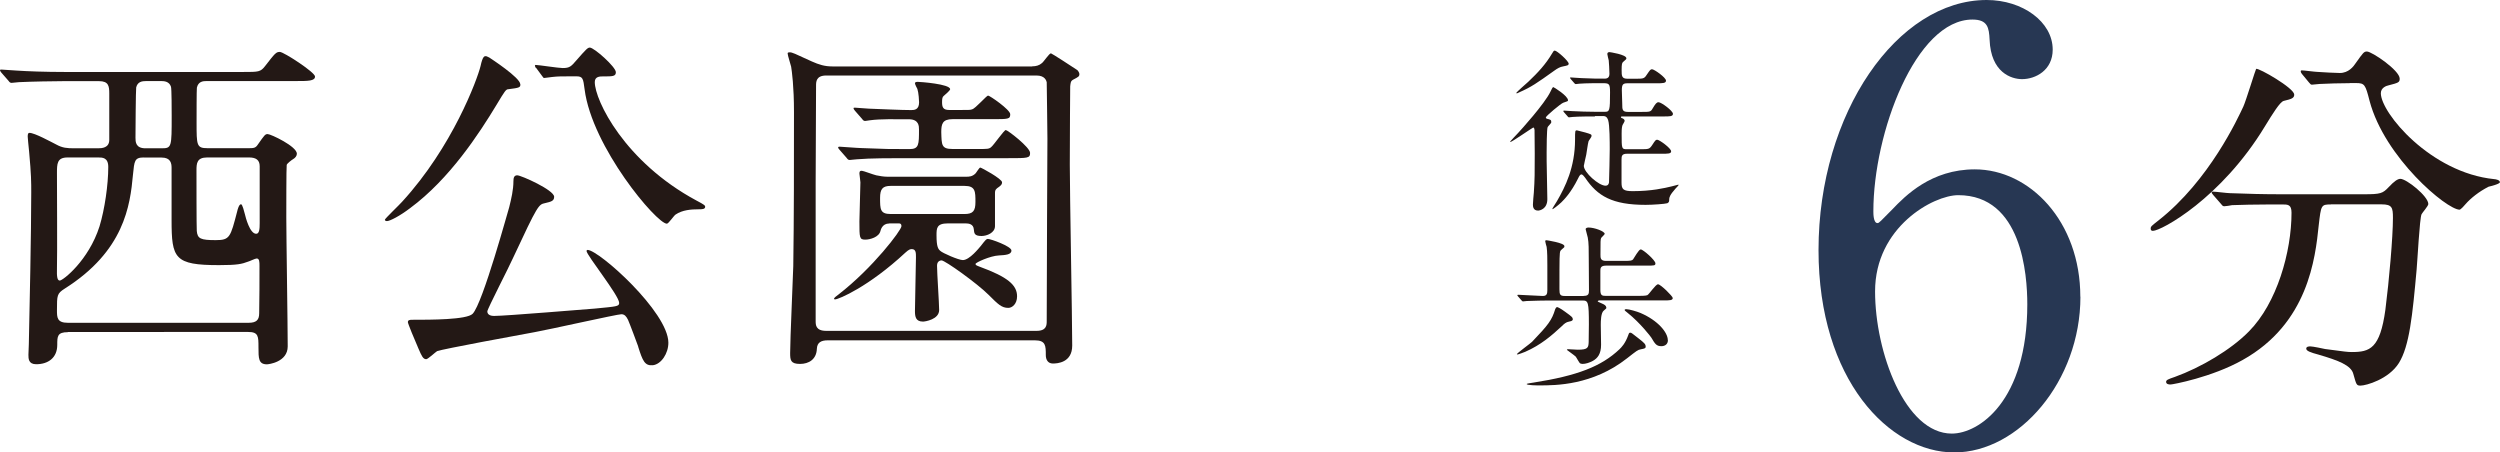
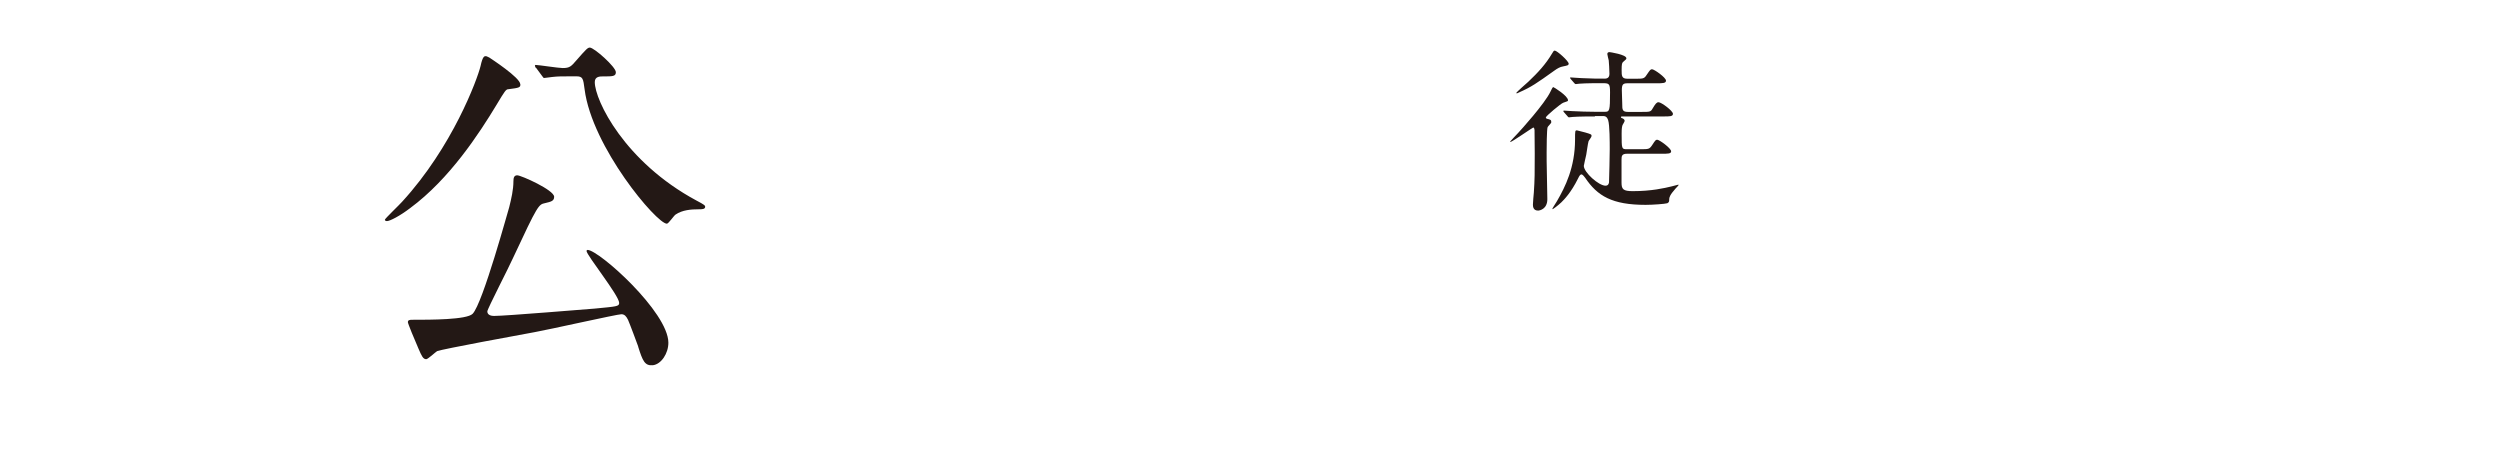
<svg xmlns="http://www.w3.org/2000/svg" id="_レイヤー_2" viewBox="0 0 247.99 44.88">
  <defs>
    <style>.cls-1{fill:#273753;}.cls-1,.cls-2{stroke-width:0px;}.cls-2{fill:#231815;}</style>
  </defs>
  <g id="_レイヤー_1-2">
-     <path class="cls-2" d="M6.73,32.95c-1.05,0-1.05.42-1.05,1.26,0,1.29-.91,1.92-2.09,1.92-.77,0-.77-.56-.77-.94,0-.17.04-.87.04-1.05.07-3.24.24-11.13.24-15.07,0-.98,0-1.74-.21-4.01-.07-.7-.14-1.39-.14-1.5,0-.14,0-.38.17-.38.52,0,2.09.87,2.65,1.15.63.35,1.08.38,1.81.38h2.34c.38,0,1.12-.03,1.12-.84v-4.6c0-.73-.07-1.22-1.01-1.22h-3.56c-.84,0-3.17.04-4.39.1-.1,0-.63.07-.73.07-.14,0-.21-.07-.31-.21l-.7-.8q-.14-.17-.14-.24c0-.07.07-.07.14-.07.21,0,1.26.1,1.5.1,1.01.07,2.83.14,4.81.14h17.65c1.57,0,1.74,0,2.2-.59.98-1.26,1.08-1.4,1.46-1.4s3.49,2.02,3.49,2.44c0,.45-.7.45-1.85.45h-8.89c-.38,0-.84.04-.98.66-.03.21-.03,2.93-.03,3.45,0,2.27,0,2.55,1.08,2.55h4.15c.45,0,.63-.03.84-.35.66-.94.73-1.05.98-1.05.31,0,2.9,1.22,2.9,1.95,0,.21-.17.42-.35.52-.17.1-.63.45-.66.59-.04.21-.04,4.64-.04,5.23,0,1.81.14,10.74.14,12.77,0,1.57-1.92,1.78-2.06,1.78-.84,0-.84-.59-.84-1.71,0-1.05,0-1.5-1.01-1.5H6.73ZM6.7,15.62c-1.05,0-1.05.63-1.05,1.57,0,1.5.04,8.09,0,9.42-.03.87.04,1.22.28,1.22.31,0,2.86-1.99,3.94-5.37.52-1.71.87-4.15.87-5.9,0-.94-.59-.94-.98-.94h-3.07ZM14.27,15.62c-.94,0-.94.35-1.08,1.71-.28,3.07-.87,7.57-6.77,11.3-.77.49-.77.66-.77,2.13,0,.73,0,1.26,1.08,1.26h17.93c.77,0,1.05-.28,1.05-.94.03-1.5.03-3.24.03-4.71,0-.38,0-.73-.28-.73-.14,0-.7.28-.84.31-.63.24-1.08.35-2.89.35-4.43,0-4.71-.66-4.71-4.46v-5.2c0-.45-.1-1.01-.98-1.01h-1.78ZM16.05,14.71c.98,0,.98-.14.98-3.21,0-.49,0-2.72-.07-2.9-.17-.52-.66-.56-.98-.56h-1.46c-.45,0-.87.07-1.01.63-.04.21-.07,4.39-.07,4.99,0,.38,0,1.05.98,1.05h1.64ZM20.54,15.62c-1.01,0-1.05.59-1.05,1.26,0,.56,0,5.72.03,6.03.07.77.38.91,1.88.91,1.4,0,1.46-.28,2.13-2.86.04-.17.17-.7.38-.7.14,0,.31.73.38.98.07.31.49,1.95,1.12,1.95.31,0,.35-.45.35-1.05v-5.65c0-.63-.38-.87-1.05-.87h-4.19Z" />
    <path class="cls-2" d="M51.62,8.36c0,.31-.07.35-1.19.49-.24,0-.35.17-1.19,1.57-1.71,2.83-4.64,7.33-8.55,10.22-1.05.8-2.02,1.29-2.3,1.29-.04,0-.21,0-.21-.14,0-.1,1.47-1.5,1.71-1.78,4.99-5.44,7.46-12.14,7.78-13.46.21-.98.38-.98.52-.98.1,0,.24.1.35.14.1.07,3.07,1.99,3.07,2.65ZM63.31,34.38c-.1-.28-.84-2.27-1.01-2.65-.17-.35-.35-.56-.66-.56-.42,0-7.25,1.54-8.62,1.78-1.54.28-9.1,1.67-9.66,1.88-.17.1-.91.8-1.08.8-.31,0-.45-.31-.77-1.05-.38-.87-1.05-2.48-1.05-2.62,0-.21.17-.24.42-.24,1.85,0,5.41,0,6-.59,1.01-1.01,3.59-10.5,3.63-10.57.21-.84.42-1.74.42-2.58,0-.35.07-.59.38-.59.38,0,3.66,1.46,3.66,2.13,0,.42-.31.49-.91.63-.63.14-.7.14-3.17,5.44-.38.87-2.55,5.06-2.55,5.3,0,.38.42.45.66.45,1.19,0,9.52-.7,10.01-.73,2.16-.21,2.41-.21,2.41-.56,0-.73-3.24-4.74-3.24-5.16,0-.04.07-.1.1-.1,1.12,0,8.02,6.17,8.02,9.21,0,1.05-.7,2.13-1.54,2.23-.8.07-1.01-.42-1.46-1.85ZM53.16,6.75s-.1-.17-.1-.24c0-.03.03-.07.07-.07.28,0,2.27.31,2.69.31.7,0,.84-.17,1.36-.77.98-1.12,1.12-1.26,1.33-1.26.42,0,2.58,1.92,2.58,2.44,0,.42-.31.42-1.29.42-.28,0-.8,0-.8.56,0,1.81,2.96,7.92,10.08,11.75.8.42.87.49.87.63,0,.24-.35.24-.59.24-.84,0-1.67.07-2.34.52-.17.1-.7.91-.87.91-1.01,0-7.43-7.6-8.16-13.33-.14-1.08-.17-1.29-.84-1.29-1.54,0-1.78,0-2.41.07-.1,0-.66.1-.8.1-.07-.07-.14-.17-.17-.21l-.59-.8Z" />
-     <path class="cls-2" d="M102.4,6.58c.38,0,.7-.1.94-.31.17-.1.73-.98.91-.98.07,0,2.23,1.4,2.58,1.64.04,0,.24.24.24.42,0,.24-.1.28-.63.56-.24.14-.24.31-.28.66,0,.45-.04,4.25-.04,7.78,0,2.86.24,15.38.24,17.93,0,1.71-1.5,1.78-1.92,1.78-.49,0-.7-.38-.7-.84,0-.91,0-1.46-1.08-1.46h-20.55c-.66,0-1.05.21-1.08.84-.04,1.05-.8,1.5-1.67,1.5-.94,0-.98-.38-.98-1.08,0-1.36.28-7.4.31-8.62.07-4.6.07-10.5.07-15.28,0-2.58-.21-4.05-.28-4.5-.04-.21-.35-1.12-.35-1.33,0-.1.14-.1.21-.1.24,0,.45.1,2.2.91.7.31,1.26.49,2.02.49h19.81ZM81.96,7.49c-1.01,0-1.01.63-1.01,1.01,0,1.54-.04,8.2-.04,9.56v13.78c0,.38,0,.98,1.05.98h20.86c1.01,0,1.01-.59,1.01-.98,0-4.78.07-17.27.07-18.07,0-.87-.07-5.48-.07-5.62-.04-.14-.17-.66-1.01-.66h-20.86ZM88.21,22.17c-.7,0-.84.63-.87.73-.14.63-1.05.87-1.5.87-.59,0-.59-.17-.59-1.81,0-.63.1-3.31.1-3.87,0-.14-.1-.77-.1-.87,0-.24.07-.28.24-.28.14,0,1.12.38,1.43.45.31.07.77.14,1.08.14h7.88c.21,0,.59,0,.91-.35.07-.07.35-.56.45-.56s2.16,1.12,2.16,1.46c0,.24-.14.35-.49.59-.21.17-.21.31-.21.52v3.24c0,.66-.8.98-1.33.98-.73,0-.73-.28-.77-.66-.04-.52-.49-.59-.8-.59h-1.78c-1.12,0-1.12.49-1.12,1.19,0,1.15.17,1.36.38,1.54.21.21,1.81.91,2.23.91.66,0,1.6-1.19,1.78-1.4.49-.63.56-.7.7-.7.28,0,2.34.73,2.34,1.15s-.59.45-1.26.49c-.84.04-2.3.7-2.3.84,0,.1.04.14.42.28,2.76,1.01,3.7,1.81,3.7,2.93,0,.77-.49,1.15-.87,1.15-.66,0-1.01-.35-1.95-1.29-1.15-1.15-4.33-3.42-4.67-3.42-.07,0-.45.03-.45.52,0,.7.21,3.77.21,4.4,0,.94-1.4,1.15-1.6,1.15-.73,0-.8-.49-.8-1.05,0-.84.1-4.57.1-5.34,0-.42,0-.8-.42-.8-.14,0-.28.03-.63.35-3.63,3.38-6.63,4.64-6.98,4.64-.07,0-.1-.03-.1-.07,0-.07.24-.28.45-.42,3.42-2.65,6.24-6.38,6.24-6.77,0-.28-.17-.28-.28-.28h-.94ZM95.32,10.91c.87,0,.94,0,1.12-.07.31-.07,1.43-1.36,1.57-1.36.17,0,2.2,1.4,2.2,1.85,0,.49-.17.49-1.81.49h-3.91c-1.01,0-1.12.49-1.12,1.29.04,1.26,0,1.67,1.12,1.67h2.48c.98,0,1.12,0,1.33-.17.28-.21,1.29-1.71,1.47-1.71s2.41,1.71,2.41,2.27c0,.52-.21.52-2.16.52h-10.6c-.8,0-3.17,0-4.4.11-.14,0-.63.07-.73.07-.14,0-.21-.07-.31-.21l-.7-.8c-.07-.07-.14-.17-.14-.24,0-.04.04-.07.14-.07.14,0,1.85.14,2.2.14,2.55.1,2.62.1,4.74.1.94,0,.94-.45.94-1.95,0-.31,0-1.01-1.01-1.01-1.36,0-2.83-.04-3.84.1-.1,0-.38.07-.49.07-.14,0-.21-.07-.31-.21l-.7-.8c-.07-.1-.14-.17-.14-.24s.04-.07.14-.07c.14,0,1.22.1,1.4.1,1.12.04,3.21.14,4.19.14.31,0,.77-.04.77-.77,0-.14-.04-.94-.17-1.33-.04-.07-.24-.45-.24-.56,0-.14.21-.14.28-.14.21,0,3.21.21,3.21.73,0,.11-.38.45-.63.66-.14.1-.17.28-.17.63,0,.49.1.77.7.77h1.22ZM88.35,18.44c-.8,0-1.05.31-1.05,1.19,0,1.12,0,1.6,1.05,1.6h7.33c.84,0,1.08-.31,1.08-1.19,0-1.05,0-1.6-1.08-1.6h-7.33Z" />
-     <path class="cls-2" d="M227.58,9.37c0,.37-.26.45-1.05.64-.37.11-1.05,1.2-1.87,2.54-4.33,7.14-10.28,10.35-11.1,10.35-.15,0-.22-.07-.22-.22,0-.22.07-.26.78-.82,5.04-3.96,7.88-10.16,8.41-11.29.26-.56,1.23-3.74,1.27-3.74.26-.11,3.77,1.91,3.77,2.54ZM231.21,20.28c-.97,0-.97.07-1.2,2.05-.34,3.29-1.05,9.75-7.55,13.38-3.06,1.72-6.95,2.43-7.14,2.43-.11,0-.45,0-.45-.26,0-.19.19-.26.86-.49,2.58-.93,5.57-2.69,7.36-4.52,2.77-2.8,4.22-7.88,4.22-11.77,0-.82-.37-.82-.93-.82h-1.12c-1.38,0-3.18.04-3.85.07-.15.04-.67.11-.78.11-.15,0-.22-.11-.34-.26l-.75-.86c-.11-.15-.15-.19-.15-.22,0-.08.04-.11.15-.11.26,0,1.38.15,1.64.15,1.83.07,3.36.11,5.12.11h8.18c1.68,0,1.87-.08,2.47-.71.56-.6.9-.82,1.16-.82.6,0,2.77,1.72,2.77,2.5,0,.19-.6.86-.67,1.01-.19.37-.41,4.63-.49,5.49-.41,4.52-.71,7.59-1.76,9.27-1.01,1.61-3.25,2.24-3.81,2.24-.41,0-.41-.11-.71-1.16-.22-.86-1.5-1.34-3.44-1.91-.82-.22-1.23-.37-1.23-.6s.34-.22.41-.22c.26,0,1.27.22,1.46.26,1.98.26,2.2.3,2.65.3,1.79,0,2.8-.34,3.33-4.19.37-2.88.75-7.21.75-9.12,0-1.01-.08-1.34-1.12-1.34h-5.04ZM233.08,8.25c-.93,0-2.21.04-2.99.08-.11,0-.64.07-.75.07s-.15-.04-.3-.22l-.71-.86c-.07-.08-.11-.19-.11-.26,0-.04.04-.08.11-.08.22,0,1.31.15,1.53.15.41.04,1.98.11,2.24.11.86,0,1.35-.63,1.57-.97.75-1.05.82-1.16,1.12-1.16.49,0,3.25,1.87,3.25,2.69,0,.37-.11.41-1.12.67-.19.04-.75.22-.75.78,0,1.94,4.93,7.88,11.25,8.52.11,0,.56.08.56.3,0,.19-.97.41-1.12.45-.97.49-1.79,1.16-2.28,1.72-.08.11-.49.56-.6.56-1.27,0-7.44-5.16-8.93-10.8-.41-1.61-.49-1.76-1.34-1.76h-.64Z" />
    <path class="cls-2" d="M152.21,12.86c0-.05-.02-.21-.12-.21-.05,0-2.11,1.43-2.25,1.43-.02,0-.04-.02-.04-.04s.7-.75.79-.85c.23-.24,2.65-2.91,3.21-4.1.1-.21.21-.45.28-.45.05,0,1.46.87,1.46,1.31,0,.09-.05.1-.47.24-.23.07-1.73,1.33-1.73,1.46,0,.09.07.12.14.14.3.07.4.1.4.3,0,.04,0,.09-.03.12-.04.07-.3.33-.33.4-.09.19-.1,2.11-.1,2.49-.02.66.07,3.92.07,4.66,0,.99-.77,1.13-.92,1.13-.51,0-.51-.45-.51-.61,0-.14.07-1.03.09-1.17.09-1.31.09-1.99.09-3.89,0-1.1-.02-2.15-.02-2.37ZM155.6,6.33c0,.14-.07.16-.56.26-.28.05-.52.17-.89.44-1.71,1.22-2.23,1.59-3.45,2.13-.19.09-.21.1-.24.1-.02,0-.05,0-.05-.05s1.03-.96,1.19-1.1c.96-.91,1.73-1.74,2.35-2.79.14-.23.17-.3.28-.3.21,0,1.38,1.03,1.38,1.31ZM158.21,11.55c-.4,0-1.59,0-2.2.05-.07,0-.31.04-.38.04-.05,0-.09-.04-.14-.11l-.35-.4q-.07-.09-.07-.12s.02-.04.07-.04c.12,0,.66.05.77.05.8.04,1.57.07,2.39.07h.89c.47,0,.52-.09.52-1.92,0-.91-.09-.92-.82-.92-.4,0-1.59,0-2.2.05-.07,0-.31.04-.37.04-.07,0-.11-.04-.16-.1l-.35-.4c-.05-.09-.07-.09-.07-.12,0-.02.02-.04.07-.04.07,0,.92.07,1.1.07,1.27.05,1.31.05,2.23.05.16,0,.51,0,.51-.47,0-.38-.05-1.15-.07-1.34-.02-.1-.14-.54-.14-.63,0-.16.11-.19.23-.19.02,0,1.66.24,1.66.61,0,.09-.02.1-.33.37-.1.09-.14.21-.14.79s0,.87.58.87h.75c.8,0,.91,0,1.15-.38.35-.51.38-.56.54-.56.21,0,1.38.82,1.38,1.13,0,.26-.33.26-.94.26h-2.88c-.47,0-.56.14-.56.7,0,.21.04,1.15.04,1.34,0,.56,0,.8.56.8h1.38c.8,0,.89,0,1.08-.35.28-.47.4-.61.58-.61.28,0,1.43.85,1.43,1.15,0,.26-.31.26-.92.26h-4.08c-.1,0-.16,0-.16.07,0,.05.05.09.16.12.07.03.21.12.21.24,0,.09-.19.37-.21.42-.05.16-.09.3-.09.85,0,1.52,0,1.55.52,1.55h1.34c.8,0,.89,0,1.15-.38.33-.51.37-.56.52-.56.21,0,1.38.84,1.38,1.15,0,.24-.31.24-.94.24h-3.44c-.51,0-.54.23-.54.58v2.28c0,.66.16.85,1.12.85,1.85,0,3.14-.3,3.84-.47.1-.02.63-.17.66-.17.02,0,.05,0,.05.03s-.26.3-.31.35c-.59.66-.63.91-.63,1.06,0,.19,0,.31-.19.4-.23.07-1.45.16-2.15.16-3.31,0-4.78-.87-6-2.69-.07-.09-.24-.33-.37-.33-.1,0-.19.1-.33.4-.71,1.43-1.38,2.09-1.66,2.37-.35.33-.82.68-.87.68-.02,0-.02-.02-.02-.04,0-.05.38-.63.45-.75.82-1.41,1.8-3.35,1.8-6.12,0-.86,0-.91.19-.91.02,0,.63.16.82.21.58.17.63.19.63.35,0,.11-.28.45-.3.52-.07.21-.19,1.15-.23,1.34-.03.14-.24,1.03-.24,1.1,0,.65,1.48,1.97,2.15,1.97.1,0,.3-.02.35-.33.02-.16.07-3.07.07-3.3,0-.65,0-2.41-.16-2.88-.14-.4-.33-.4-.61-.4h-.7Z" />
-     <path class="cls-2" d="M156.02,31.64c0,.14-.07.21-.37.26-.31.05-.51.24-.71.44-1.01.94-2.09,1.88-3.65,2.56-.12.05-.68.26-.75.26-.03,0-.07,0-.07-.03,0-.09,1.34-1.06,1.5-1.22,1.62-1.69,1.97-2.15,2.3-3.24.02-.04.09-.21.19-.21.05,0,.33.12.8.47.68.49.75.56.75.71ZM157.1,29.35c.47,0,.52-.19.52-.56,0-.98-.02-1.99-.02-2.98,0-1.08,0-1.73-.1-2.25-.02-.14-.21-.75-.21-.82,0-.16.23-.17.3-.17.56,0,1.59.37,1.59.63,0,.07-.31.33-.35.4-.07.16-.07.31-.07,1.67,0,.31,0,.61.54.61h1.81c.66,0,.79-.03.89-.16s.56-.98.75-.98c.24,0,1.46,1.08,1.46,1.38,0,.23-.1.23-.94.23h-3.98c-.54,0-.54.28-.54.54v1.88c0,.56.19.58.56.58h3.19c.21,0,.77,0,.91-.07.19-.1.82-1.08,1.06-1.08.26,0,1.46,1.19,1.46,1.36,0,.24-.31.24-.92.24h-6.38s-.14.02-.14.09c0,.04.05.05.4.21.28.12.42.21.45.4.02.09-.02.12-.24.3-.3.21-.31,1.05-.31,1.43,0,.1.03,1.76.03,1.97,0,.92-.35,1.33-.8,1.59-.35.19-.73.31-1.03.31-.07,0-.16-.02-.24-.05-.1-.05-.37-.59-.45-.68-.12-.12-.87-.65-.87-.66,0-.05.07-.07.1-.07.05,0,.82.05.98.05.99,0,1.06-.19,1.08-.77,0-.5.02-1.22.02-1.74,0-2.23-.07-2.37-.63-2.37h-3.33c-.31,0-1.6.02-2.2.05-.05,0-.31.04-.38.04-.05,0-.09-.04-.14-.1l-.35-.4q-.07-.09-.07-.12s.03-.04.07-.04c.35,0,2.06.12,2.46.12s.45-.23.45-.58v-2.49c0-.49,0-1.36-.07-1.8-.02-.07-.14-.47-.14-.56s.05-.1.12-.1c.02,0,1.78.26,1.78.58,0,.04,0,.09-.02.12-.05.05-.33.28-.37.35-.1.21-.1.58-.1,3.82,0,.52.07.66.52.66h1.88ZM163.25,34.34c0,.21-.07.23-.49.31-.3.05-.4.14-1.36.89-3.42,2.69-7.1,2.69-8.69,2.69-.19,0-1.27,0-1.27-.14,0-.04.42-.1.68-.14,4.34-.68,6.73-1.6,8.53-3.31.19-.19.56-.54.87-1.4.07-.21.09-.24.21-.24.1,0,.17.07.8.56.58.45.71.59.71.79ZM165.45,33.75c0,.38-.28.59-.65.59-.49,0-.63-.23-.99-.84-.05-.09-1.1-1.46-2.35-2.46-.26-.21-.3-.23-.3-.3s.14-.07.17-.07c.28,0,1.05.23,1.41.38,1.74.75,2.7,1.94,2.7,2.69Z" />
-     <path class="cls-1" d="M206.37,29.43c0,8.37-6.09,15.45-12.52,15.45s-13.46-7.2-13.46-20.07c0-13.63,7.84-24.81,16.68-24.81,3.57,0,6.55,2.17,6.55,4.92,0,2.05-1.7,2.93-3.04,2.93-1.05,0-3.1-.64-3.22-3.92-.06-1.17-.18-1.99-1.7-1.99-5.62,0-9.83,11.24-9.83,19.02,0,.23,0,1.17.41,1.17.17,0,.29-.18,1.46-1.35,1.29-1.35,3.86-3.98,8.19-3.98,5.44,0,10.47,5.15,10.47,12.64ZM186,28.91c0,6.03,2.98,14.1,7.61,14.1,2.69,0,7.49-3.22,7.49-12.82,0-2.93-.53-10.83-6.85-10.83-2.46,0-8.25,3.16-8.25,9.54Z" />
  </g>
</svg>